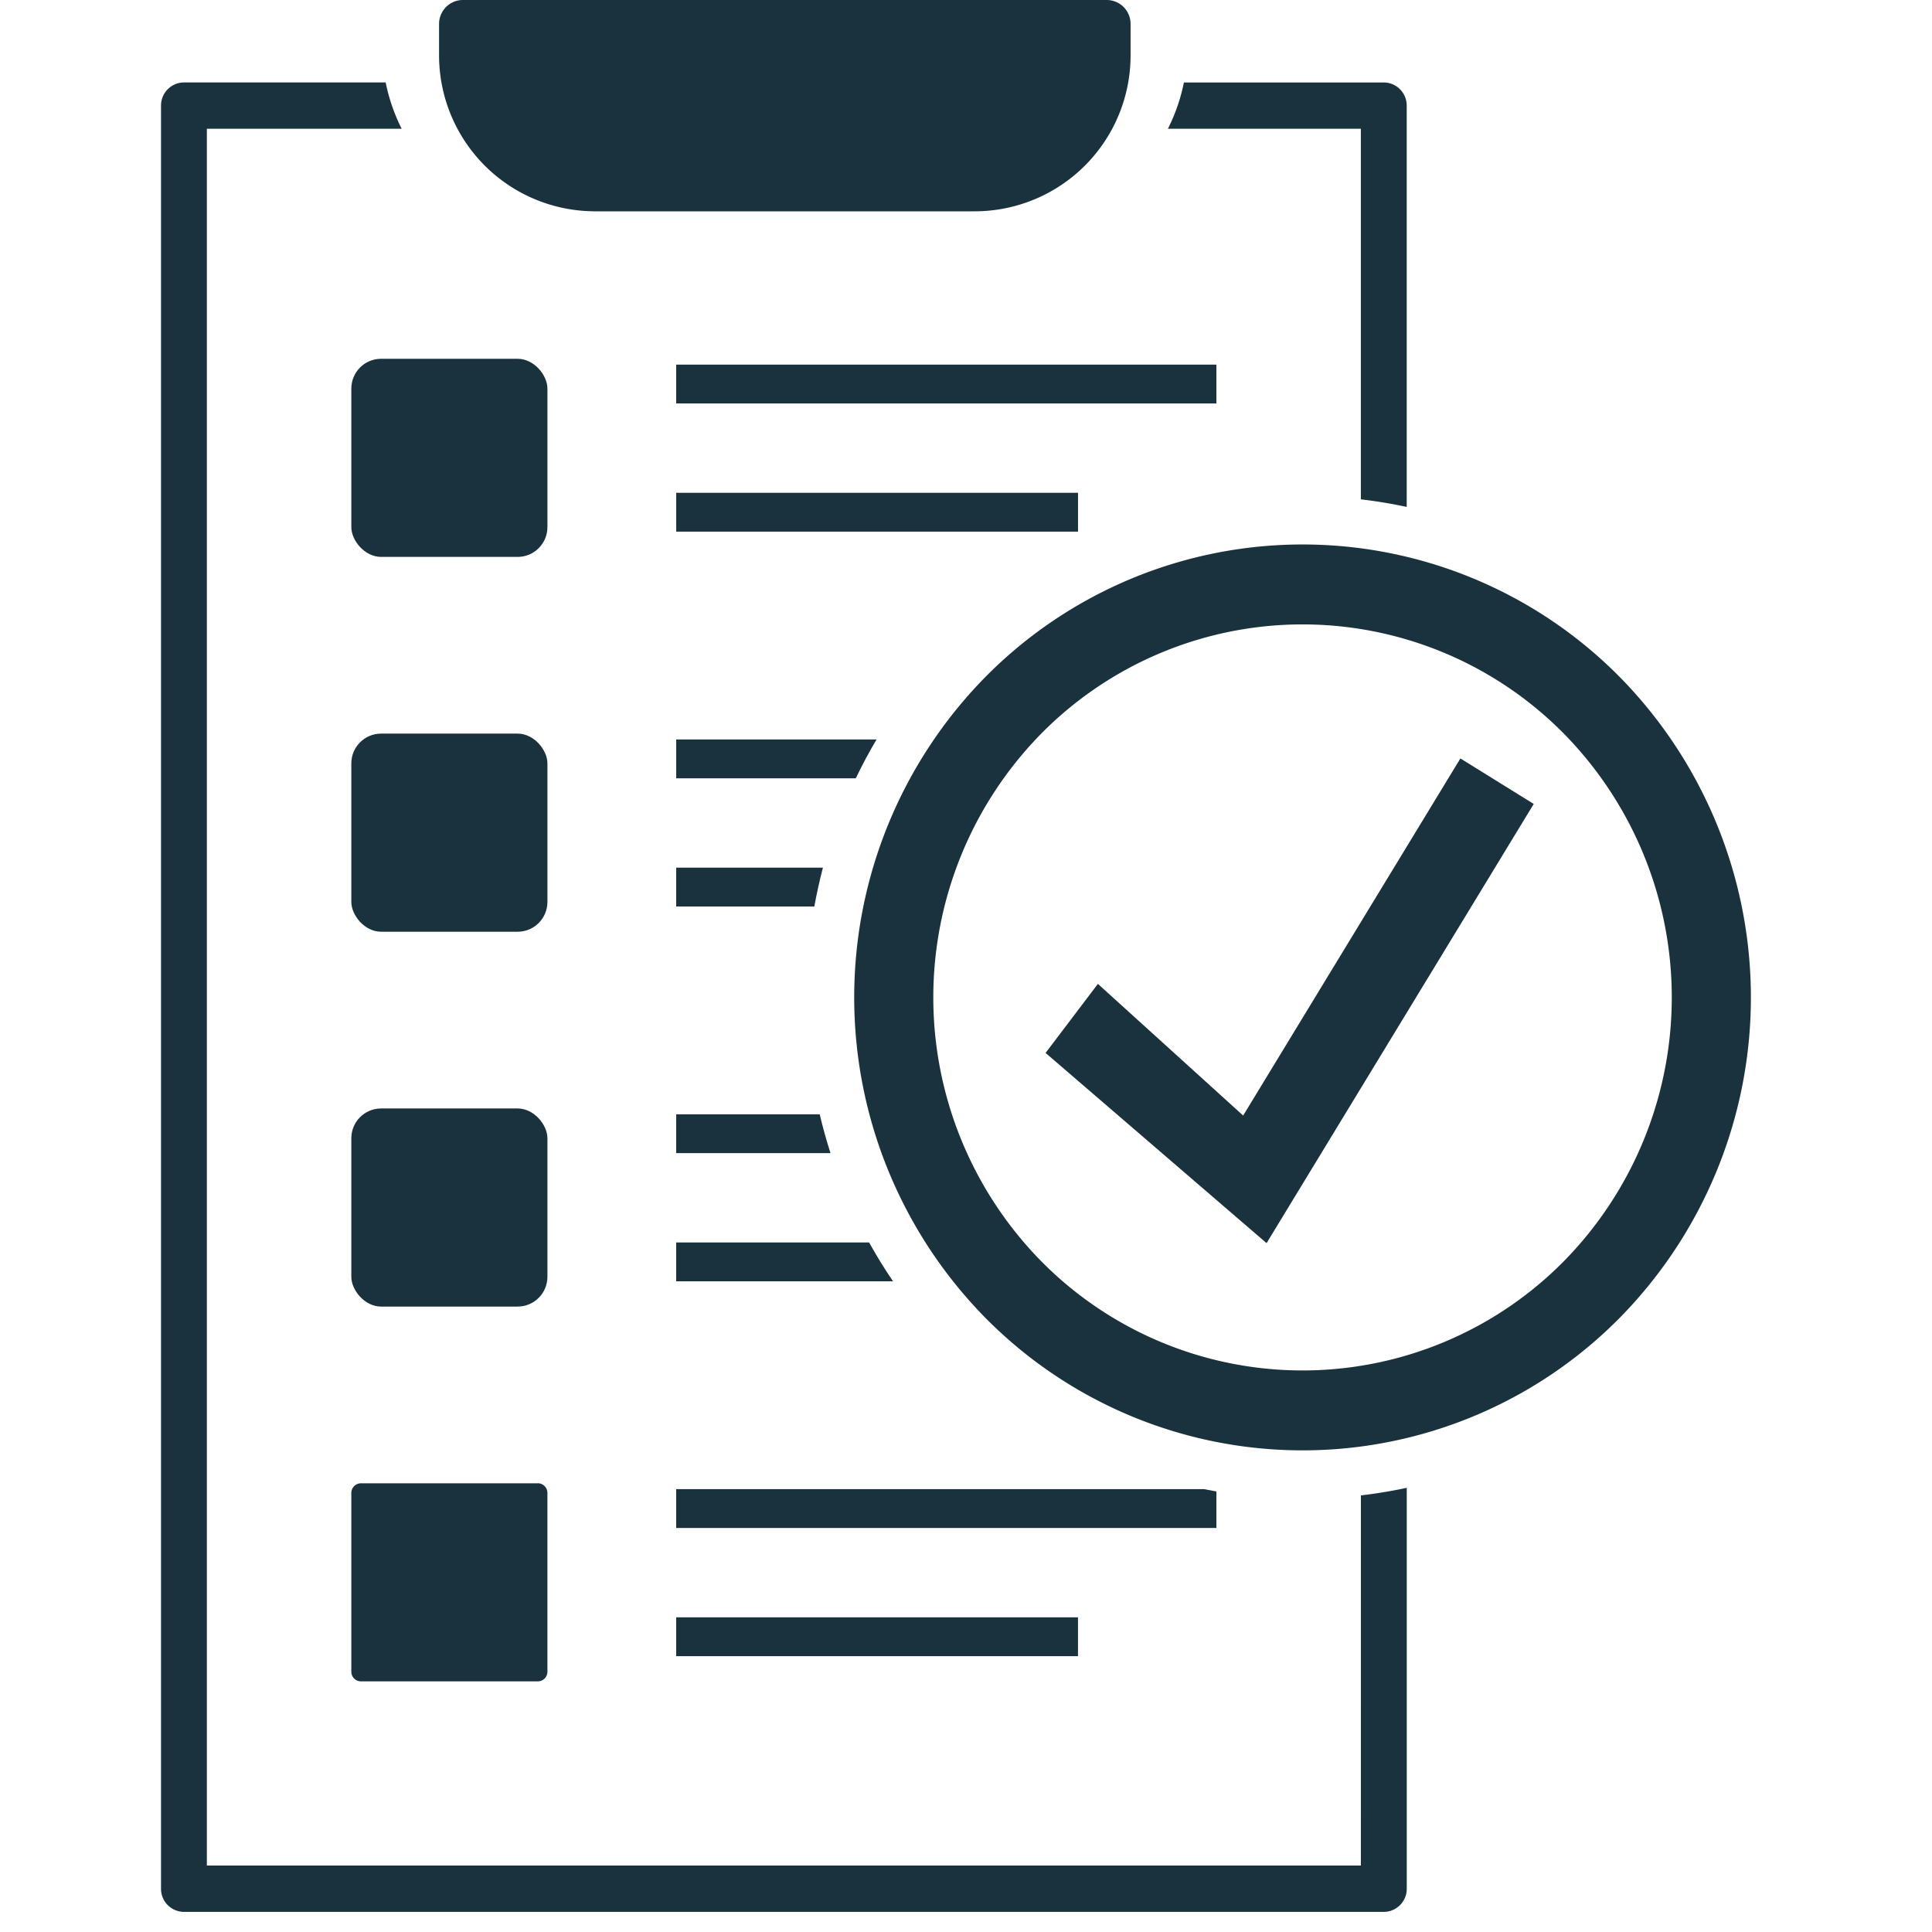
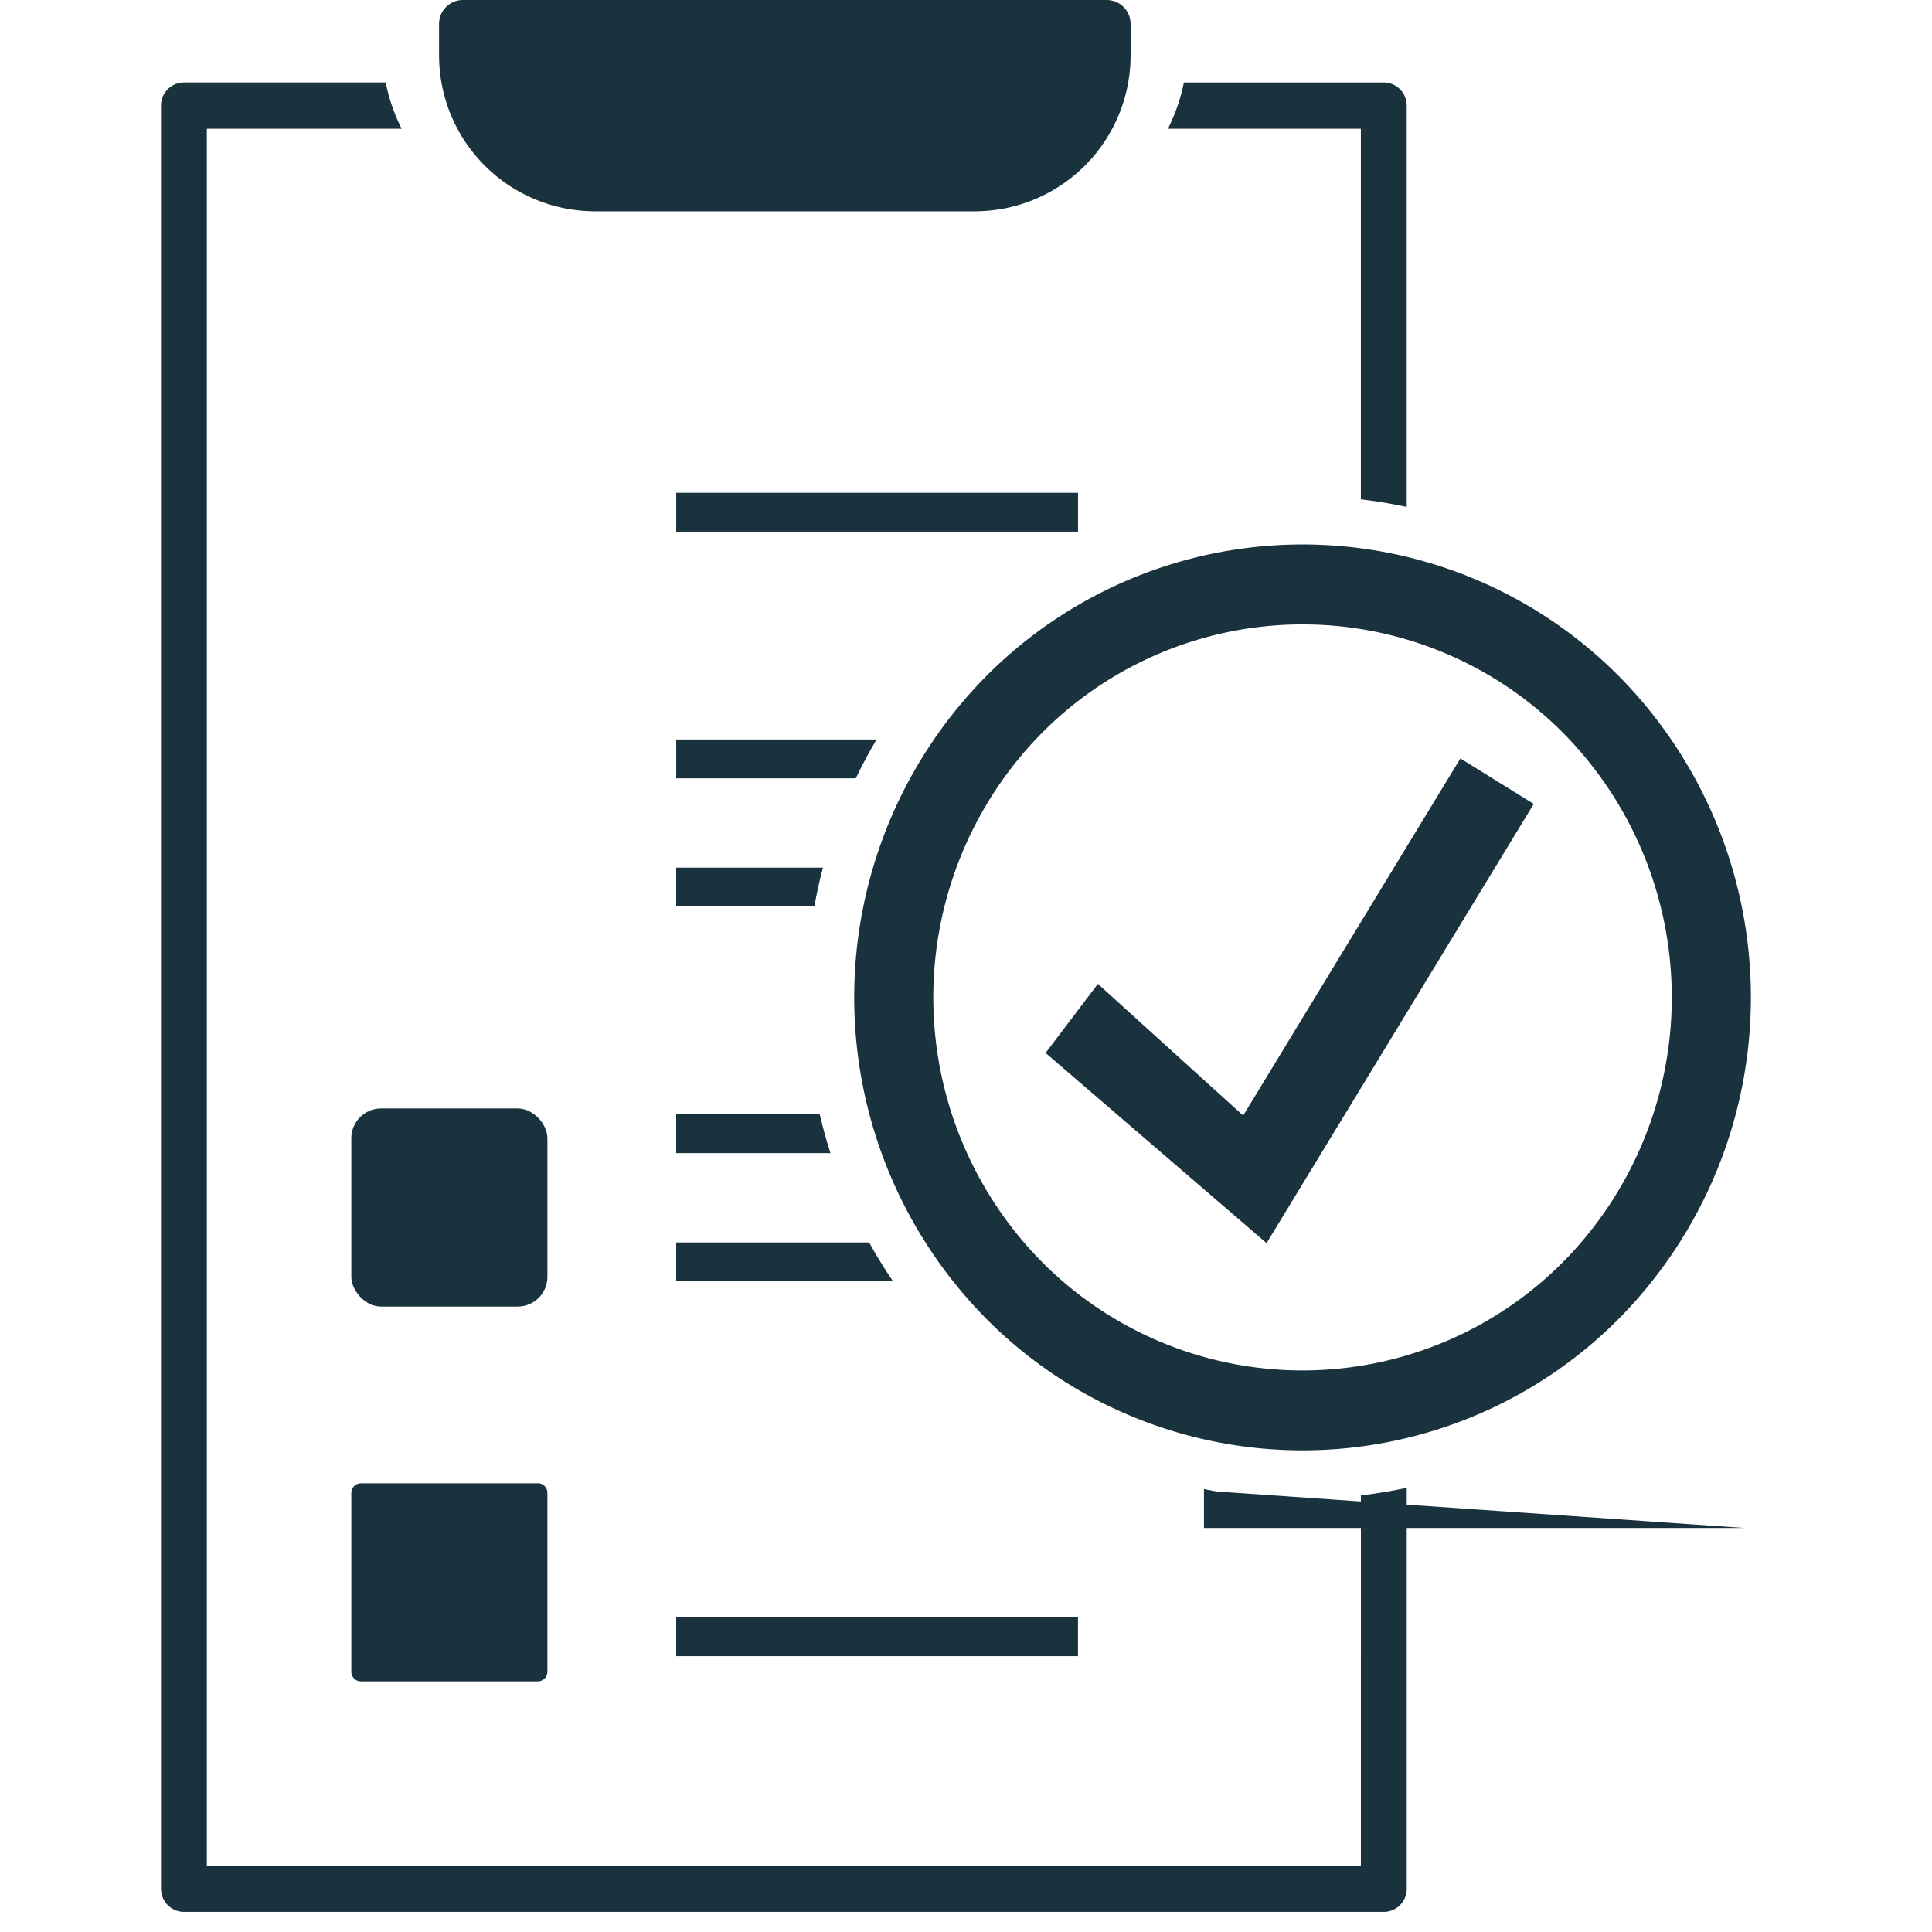
<svg xmlns="http://www.w3.org/2000/svg" width="96" height="96" viewBox="0 0 96 96">
  <defs>
    <clipPath id="clip-path">
      <rect id="長方形_9235" data-name="長方形 9235" width="96" height="96" transform="translate(521 1747.969)" fill="#fff" stroke="#707070" stroke-width="1" />
    </clipPath>
    <clipPath id="clip-path-2">
      <rect id="長方形_9013" data-name="長方形 9013" width="79" height="95" fill="none" />
    </clipPath>
  </defs>
  <g id="Fixed_Menu_Prices" data-name="Fixed Menu Prices" transform="translate(-521 -1747.969)" clip-path="url(#clip-path)">
    <g id="グループ_23302" data-name="グループ 23302" transform="translate(529 1747.969)">
      <g id="グループ_23301" data-name="グループ 23301" clip-path="url(#clip-path-2)">
        <path id="パス_134378" data-name="パス 134378" d="M144.758,89.558a22.153,22.153,0,0,0-31.52,0,22.706,22.706,0,0,0,0,31.844,22.153,22.153,0,0,0,31.52,0,22.706,22.706,0,0,0,0-31.844m-2.781,29.035a18.245,18.245,0,0,1-25.959,0,18.7,18.7,0,0,1,0-26.225,18.245,18.245,0,0,1,25.959,0,18.7,18.7,0,0,1,0,26.225" transform="translate(-72.275 -55.919)" fill="#1a323d" />
        <path id="パス_134379" data-name="パス 134379" d="M146.006,133.324l-7.218-6.543-2.6,3.432,10.981,9.451,13.275-21.823L156.8,115.58Z" transform="translate(-92.234 -77.893)" fill="#1a323d" />
-         <rect id="長方形_9007" data-name="長方形 9007" width="26.842" height="1.93" transform="translate(25.6 18.118)" fill="#1a323d" />
        <rect id="長方形_9008" data-name="長方形 9008" width="19.965" height="1.93" transform="translate(25.601 24.487)" fill="#1a323d" />
        <path id="パス_134380" data-name="パス 134380" d="M89.275,112.686H79.32v1.93h8.923q.471-.983,1.032-1.93" transform="translate(-53.719 -75.943)" fill="#1a323d" />
        <rect id="長方形_9009" data-name="長方形 9009" width="19.965" height="1.93" transform="translate(25.6 80.364)" fill="#1a323d" />
        <path id="パス_134381" data-name="パス 134381" d="M79.319,132.22v1.93h6.864q.176-.971.427-1.93Z" transform="translate(-53.719 -89.108)" fill="#1a323d" />
-         <path id="パス_134382" data-name="パス 134382" d="M106.161,227.046q-.31-.054-.618-.117H79.319v1.93h26.842Z" transform="translate(-53.719 -152.935)" fill="#1a323d" />
-         <rect id="長方形_9010" data-name="長方形 9010" width="9.744" height="9.844" rx="1.48" transform="translate(9.457 17.828)" fill="#1a323d" />
-         <rect id="長方形_9011" data-name="長方形 9011" width="9.744" height="9.844" rx="1.48" transform="translate(9.457 36.453)" fill="#1a323d" />
+         <path id="パス_134382" data-name="パス 134382" d="M106.161,227.046q-.31-.054-.618-.117v1.93h26.842Z" transform="translate(-53.719 -152.935)" fill="#1a323d" />
        <path id="パス_134383" data-name="パス 134383" d="M38.567,226.041H29.779a.48.48,0,0,0-.478.483V235.4a.48.48,0,0,0,.478.483h8.788a.48.48,0,0,0,.478-.483v-8.878a.48.48,0,0,0-.478-.483" transform="translate(-19.844 -152.337)" fill="#1a323d" />
        <rect id="長方形_9012" data-name="長方形 9012" width="9.744" height="9.844" rx="1.48" transform="translate(9.457 55.079)" fill="#1a323d" />
        <path id="パス_134384" data-name="パス 134384" d="M59.62,101.168H2.278v-86.3h9.679a9.055,9.055,0,0,1-.794-2.3H1.139A1.146,1.146,0,0,0,0,13.72v88.6a1.145,1.145,0,0,0,1.14,1.151H60.76A1.145,1.145,0,0,0,61.9,102.32V82.4q-1.126.241-2.279.377Z" transform="translate(0.001 -8.471)" fill="#1a323d" />
        <path id="パス_134385" data-name="パス 134385" d="M50.506,10.5H69.45a7.751,7.751,0,0,0,7.711-7.79V1.193A1.187,1.187,0,0,0,75.981,0h-32A1.187,1.187,0,0,0,42.8,1.193V2.709a7.751,7.751,0,0,0,7.711,7.79" transform="translate(-28.983)" fill="#1a323d" />
        <path id="パス_134386" data-name="パス 134386" d="M79.319,189.341v1.93H90.093q-.641-.943-1.188-1.93Z" transform="translate(-53.719 -127.603)" fill="#1a323d" />
        <path id="パス_134387" data-name="パス 134387" d="M79.319,169.808v1.93h7.667q-.307-.956-.536-1.93Z" transform="translate(-53.719 -114.439)" fill="#1a323d" />
        <path id="パス_134388" data-name="パス 134388" d="M164.607,33.283q1.153.135,2.279.377V13.72a1.146,1.146,0,0,0-1.139-1.151h-9.933a9.08,9.08,0,0,1-.794,2.3h9.587Z" transform="translate(-104.987 -8.471)" fill="#1a323d" />
      </g>
    </g>
  </g>
</svg>